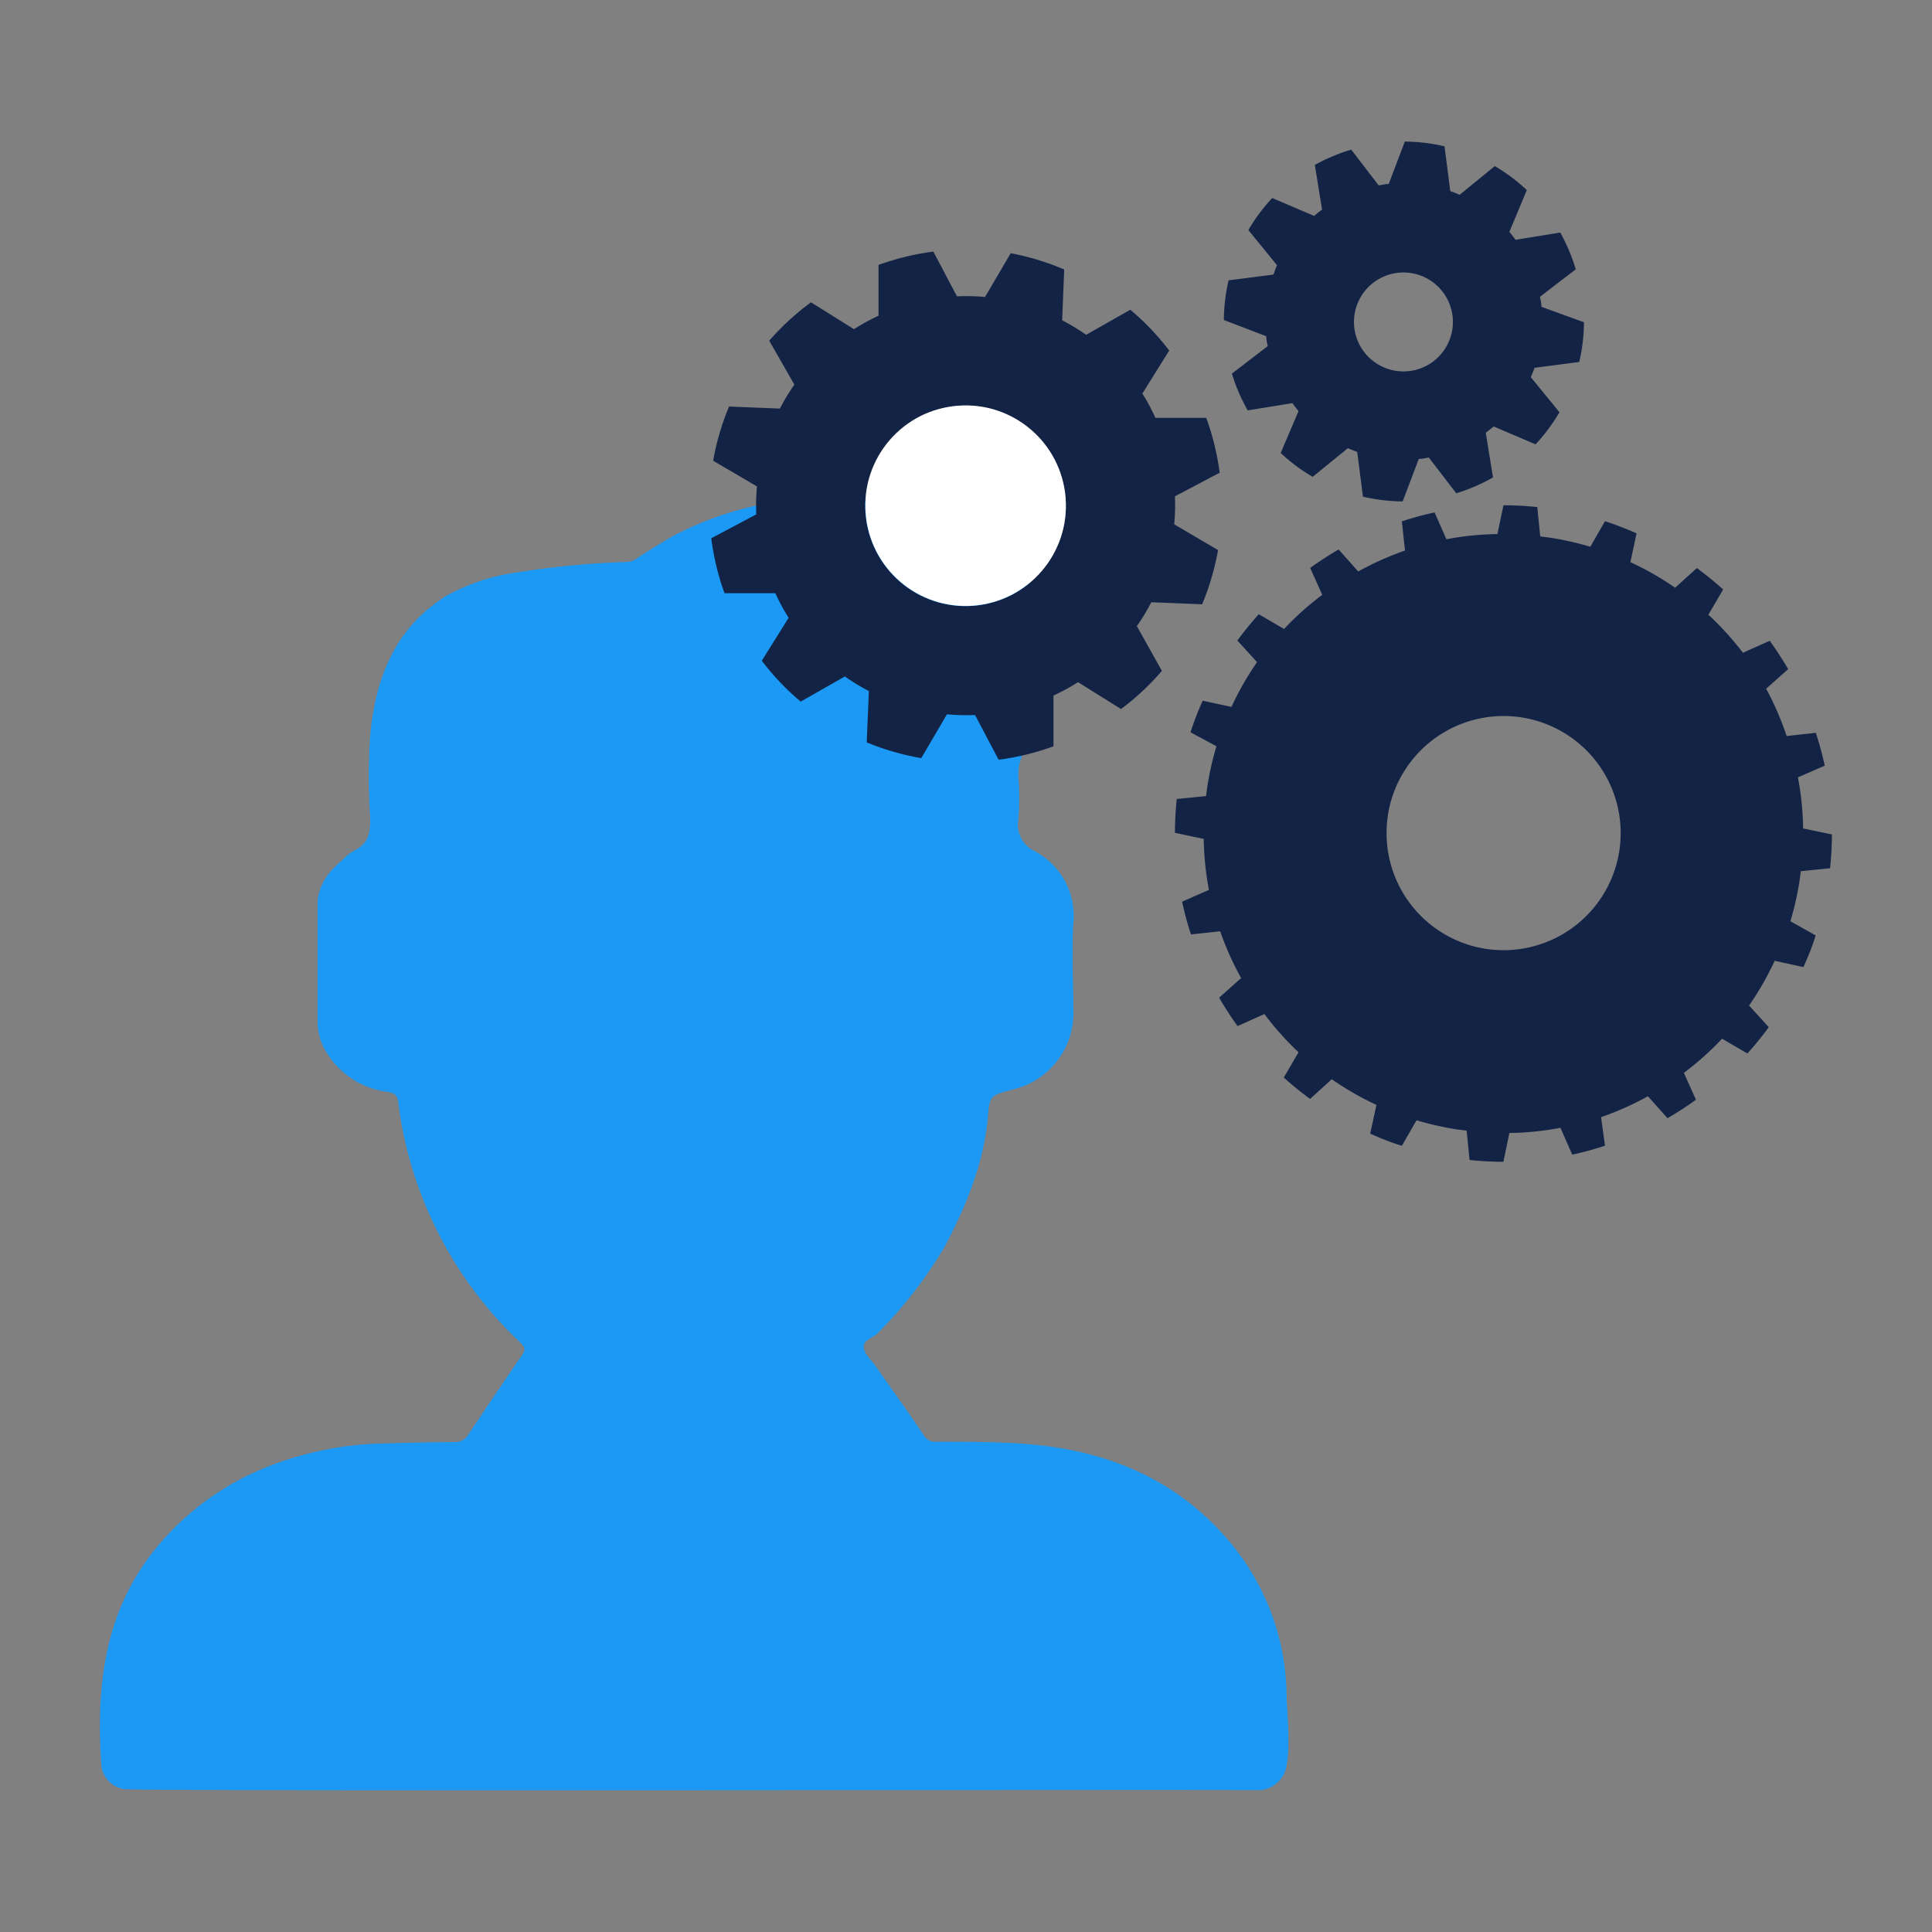
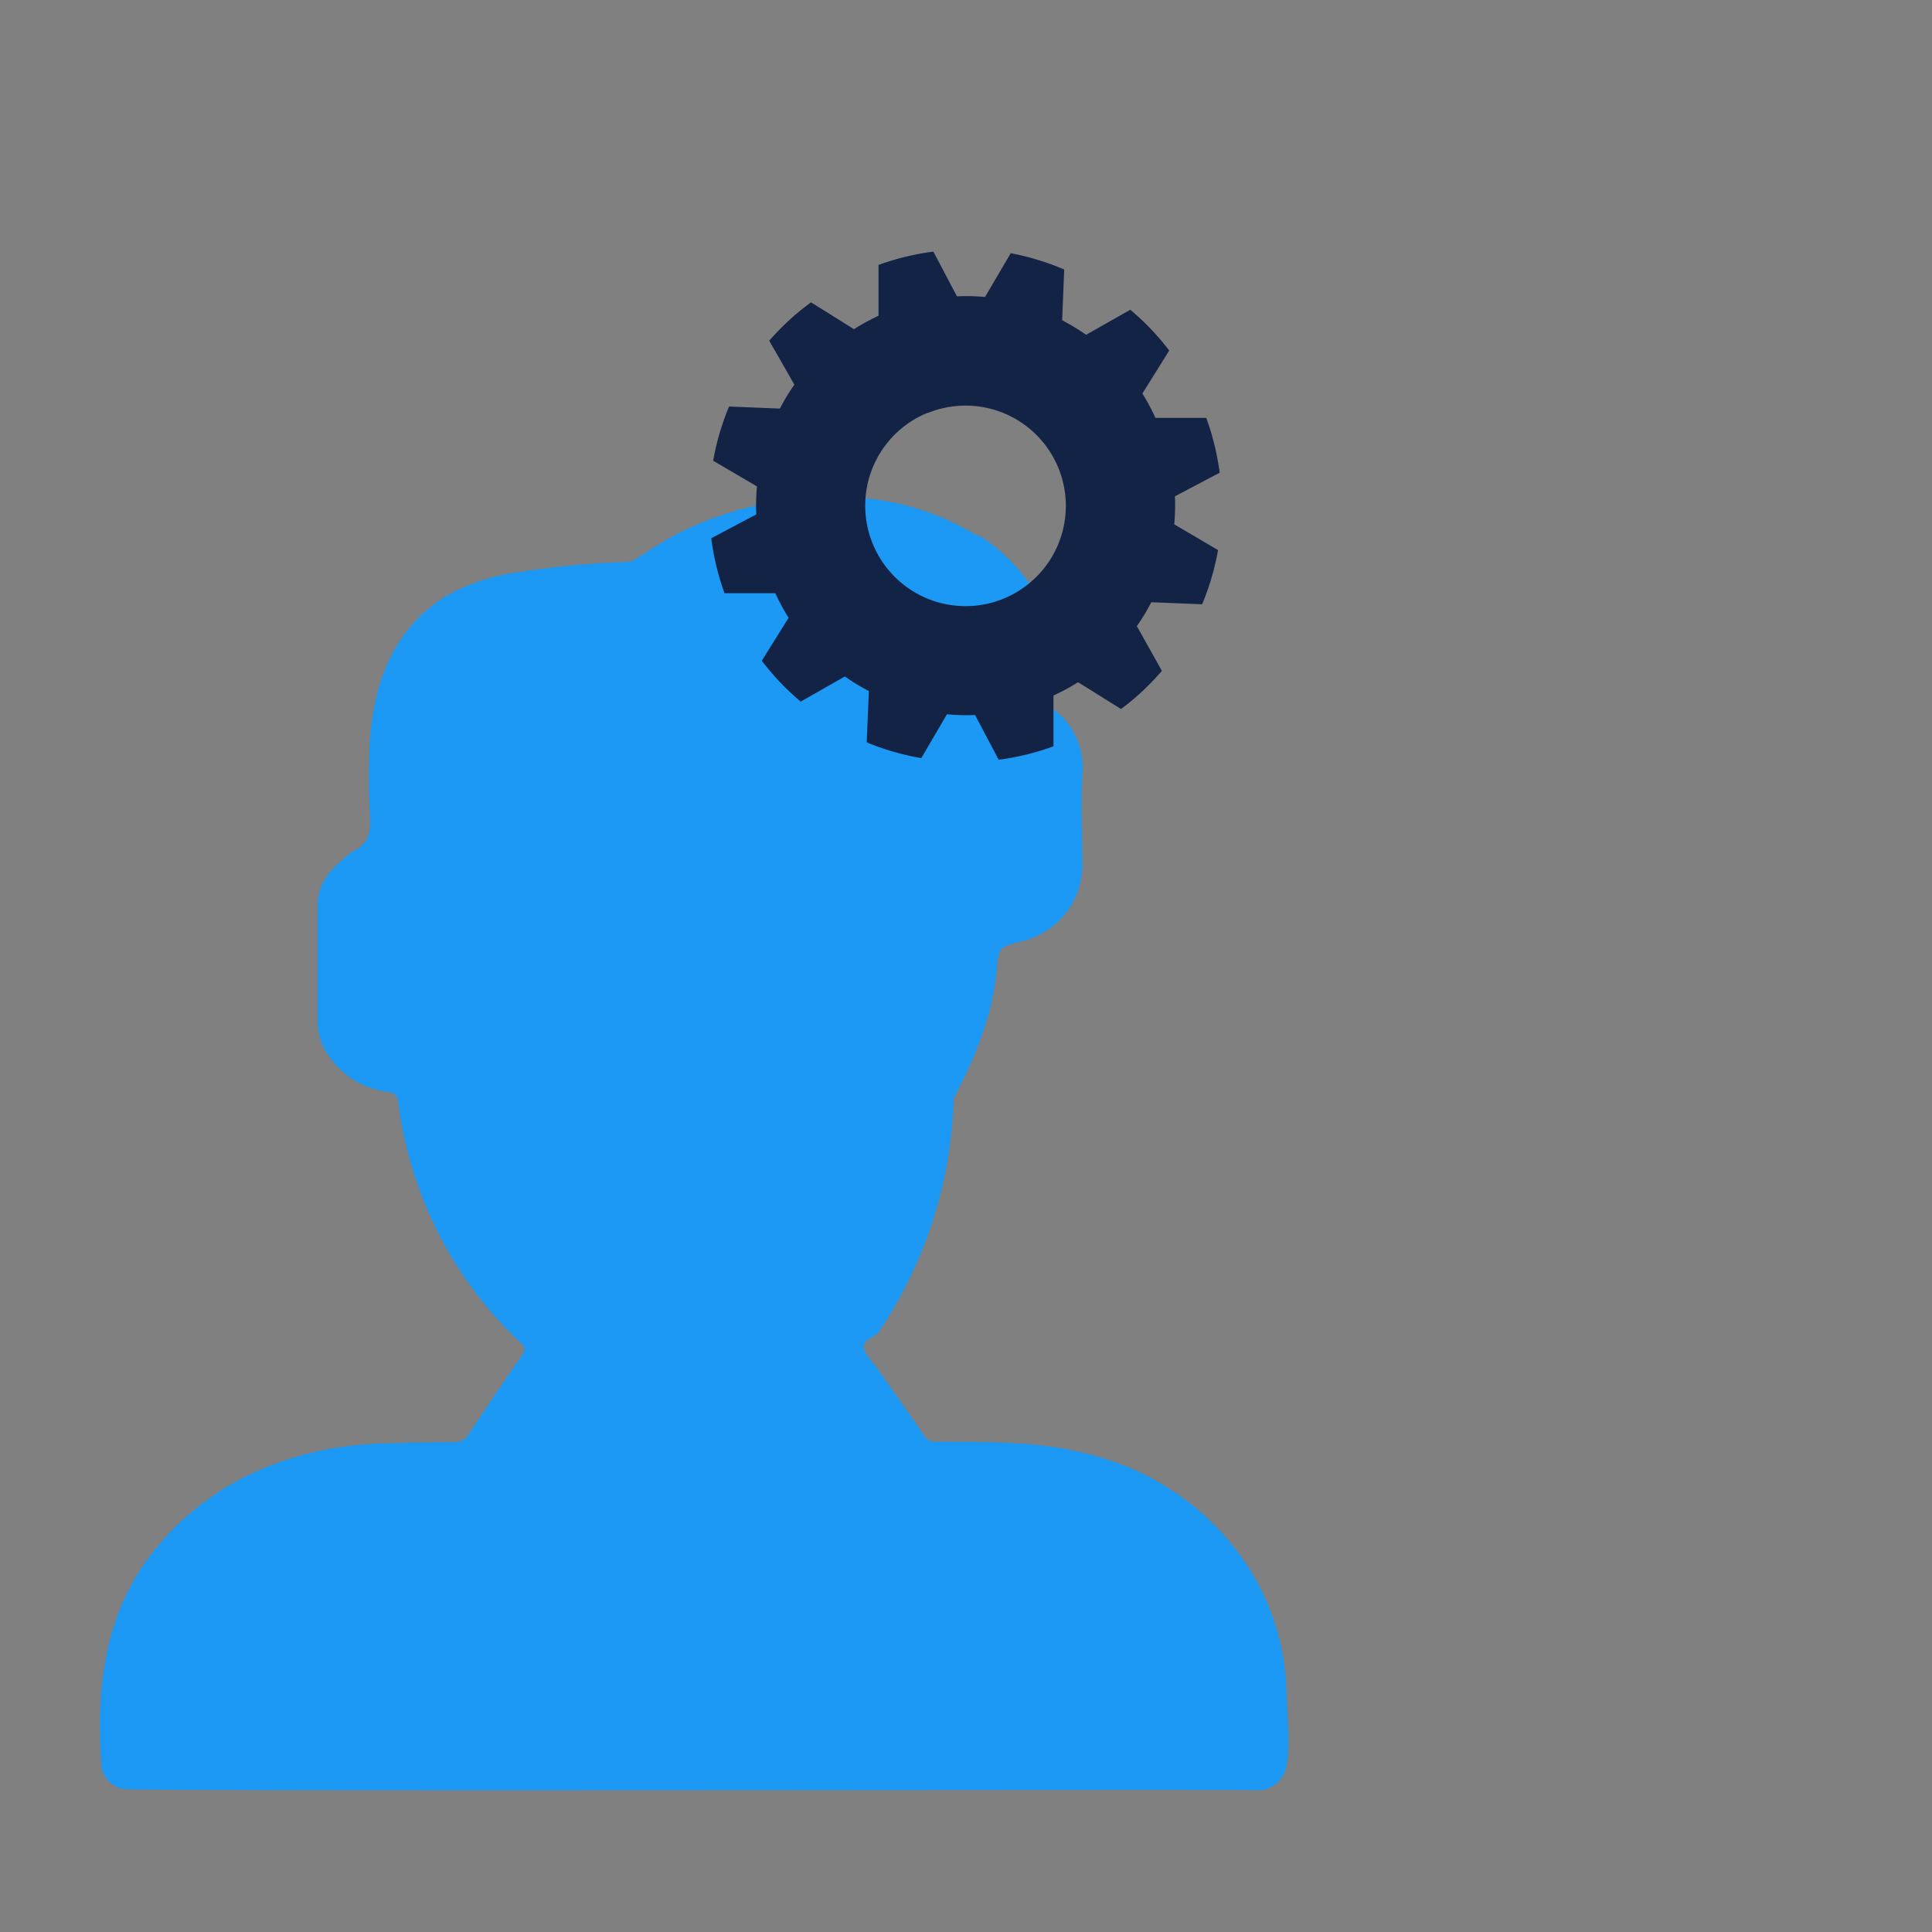
<svg xmlns="http://www.w3.org/2000/svg" id="Layer_1" data-name="Layer 1" viewBox="0 0 216 216">
  <rect x="0" y="0" width="216" height="216" fill="#808080" stroke="none" />
  <defs>
    <style>.cls-1{fill:#1b99f4;}.cls-2{fill:#132346;}.cls-3{fill:#fff;}</style>
  </defs>
-   <path class="cls-1" d="M75,60.06a37.5,37.5,0,0,1,14-4.25c7-.79,13.65.18,19.79,3.82a6.83,6.83,0,0,0,.92.38,20.15,20.15,0,0,1,6.26,6.63c3.08,5.73,2.41,11.27-1,16.57a5.75,5.75,0,0,0-1.12,3.58,29.21,29.21,0,0,1,0,4.77,3.33,3.33,0,0,0,1.82,3.6,8.19,8.19,0,0,1,4.33,8.13c-.19,3.16,0,6.35,0,9.54a8.77,8.77,0,0,1-6.88,9c-2.39.65-2.47.65-2.67,3-.46,5.24-2.43,10-4.83,14.54A49,49,0,0,1,98.18,149c-.54.61-1.78.77-1.6,1.75.13.72.86,1.34,1.33,2,1.8,2.57,3.62,5.12,5.38,7.73a1.48,1.48,0,0,0,1.41.71c3.27,0,6.55,0,9.8.23,9,.66,16.85,3.8,22.8,10.75a27.07,27.07,0,0,1,6.54,17.25c.08,2.68.43,5.35,0,8a3.29,3.29,0,0,1-3,2.73c-1.42-.11-125.62.16-127-.13a3,3,0,0,1-2.52-2.76c-.53-8.12.17-16,5.14-22.9a30.6,30.6,0,0,1,13.31-10.32A37.16,37.16,0,0,1,43,161.38c2.59-.09,5.18-.13,7.78-.16a1.65,1.65,0,0,0,1.54-.77c2-3,4-6,6.08-9,.49-.7.1-1-.34-1.45a44.49,44.49,0,0,1-13.54-26.77c-.09-.8-.41-1-1.14-1.15a9.34,9.34,0,0,1-7.2-5,6.46,6.46,0,0,1-.68-2.89q0-6.51,0-13c0-2.21,1.24-3.76,2.84-5.09a6.06,6.06,0,0,1,1.24-1c1.75-.79,1.85-2.22,1.79-3.88a72.11,72.11,0,0,1,0-8.82c.56-6.43,2.71-12.15,8.5-15.77a22.78,22.78,0,0,1,8-2.64A97,97,0,0,1,70,62.83a2,2,0,0,0,1.07-.32C72.34,61.66,73.66,60.87,75,60.06Z" />
-   <path class="cls-2" d="M134.84,89l-3.28.33a37.12,37.12,0,0,0-.2,3.78l3.22.68a32.69,32.69,0,0,0,.58,5.7l-3,1.32c.27,1.24.59,2.46,1,3.66l3.26-.35a33.12,33.12,0,0,0,2.34,5.23l-2.46,2.19c.63,1.09,1.32,2.15,2.06,3.18l3-1.35a32.2,32.2,0,0,0,3.82,4.27l-1.65,2.83a36,36,0,0,0,2.94,2.39l2.42-2.2a33.45,33.45,0,0,0,5,2.87l-.7,3.21c1.15.51,2.33,1,3.54,1.36l1.64-2.85a35.84,35.84,0,0,0,4.38,1l1.22.16.33,3.28a37.12,37.12,0,0,0,3.78.2l.67-3.22a32.7,32.7,0,0,0,5.71-.58l1.32,3a35.23,35.23,0,0,0,3.66-1L179,124.9a32.82,32.82,0,0,0,5.24-2.34l2.19,2.46c1.09-.64,2.15-1.32,3.18-2.07l-1.35-3a33.59,33.59,0,0,0,4.27-3.82l2.83,1.65a36,36,0,0,0,2.39-2.94l-2.2-2.42a33.4,33.4,0,0,0,2.86-5l3.22.7c.51-1.15,1-2.33,1.36-3.54L200.17,103a34.34,34.34,0,0,0,1-4.37c.06-.41.11-.82.16-1.23l3.27-.33a34.48,34.48,0,0,0,.21-3.78l-3.22-.67a32.7,32.7,0,0,0-.58-5.71l3-1.31a37.32,37.32,0,0,0-1-3.67l-3.26.36A33.74,33.74,0,0,0,197.46,77l2.46-2.19c-.64-1.09-1.33-2.15-2.06-3.17l-3,1.34A33.59,33.59,0,0,0,191,68.73l1.65-2.83c-.94-.84-1.92-1.64-2.94-2.39l-2.43,2.2a32.44,32.44,0,0,0-5-2.86l.69-3.22a37.34,37.34,0,0,0-3.53-1.36l-1.64,2.86a34.5,34.5,0,0,0-4.38-1l-1.22-.16-.33-3.28a37.12,37.12,0,0,0-3.78-.2l-.68,3.22a32.69,32.69,0,0,0-5.7.58l-1.32-3a35.19,35.19,0,0,0-3.66,1l.35,3.26a34.06,34.06,0,0,0-5.23,2.34l-2.19-2.46c-1.09.64-2.15,1.32-3.18,2.07l1.35,3a32.92,32.92,0,0,0-4.27,3.82l-2.83-1.65c-.84.94-1.64,1.92-2.39,2.94l2.2,2.42a33,33,0,0,0-2.86,5l-3.22-.69a34.81,34.81,0,0,0-1.36,3.53L136,83.43a34.5,34.5,0,0,0-1,4.38C134.94,88.22,134.89,88.62,134.84,89Zm20.34,2.06a13.09,13.09,0,1,1,10.81,15A13.09,13.09,0,0,1,155.18,91.09Z" />
-   <path class="cls-2" d="M172.33,34.3c0-.38-.09-.75-.16-1.12l4-3.07A20.44,20.44,0,0,0,174.44,26l-5,.81c-.22-.3-.45-.6-.69-.89l1.95-4.67a19.9,19.9,0,0,0-3.58-2.68l-3.93,3.21c-.22-.1-.43-.19-.65-.27l-.4-.15-.64-5a19.87,19.87,0,0,0-4.44-.53l-1.8,4.74c-.38,0-.75.1-1.12.16l-3.07-4A20.48,20.48,0,0,0,147,18.44l.81,5c-.31.22-.6.45-.89.7l-4.68-2a19.74,19.74,0,0,0-2.67,3.58l3.2,3.93-.27.66c0,.13-.1.26-.14.39l-5,.64a19.87,19.87,0,0,0-.53,4.44l4.74,1.81c0,.37.09.74.16,1.11l-4,3.07a20.44,20.44,0,0,0,1.76,4.11l5-.81c.22.31.45.6.69.89l-2,4.68a19.4,19.4,0,0,0,3.58,2.67l3.93-3.2.65.27.4.15.64,5a20.47,20.47,0,0,0,4.44.53l1.8-4.75c.38,0,.75-.09,1.12-.16l3.07,4a20.48,20.48,0,0,0,4.11-1.77l-.81-5c.3-.23.6-.46.89-.7l4.68,2a20.79,20.79,0,0,0,2.67-3.59l-3.21-3.93c.1-.21.19-.43.28-.65s.1-.26.14-.39l5-.65a19.8,19.8,0,0,0,.53-4.44ZM162.06,38a5.53,5.53,0,1,1-3.15-7.16A5.53,5.53,0,0,1,162.06,38Z" />
+   <path class="cls-1" d="M75,60.06a37.5,37.5,0,0,1,14-4.25c7-.79,13.65.18,19.79,3.82a6.83,6.83,0,0,0,.92.38,20.15,20.15,0,0,1,6.26,6.63a5.75,5.75,0,0,0-1.12,3.58,29.21,29.21,0,0,1,0,4.77,3.33,3.33,0,0,0,1.82,3.6,8.19,8.19,0,0,1,4.33,8.13c-.19,3.16,0,6.35,0,9.54a8.77,8.77,0,0,1-6.88,9c-2.39.65-2.47.65-2.67,3-.46,5.24-2.43,10-4.83,14.54A49,49,0,0,1,98.18,149c-.54.61-1.78.77-1.6,1.75.13.72.86,1.34,1.33,2,1.8,2.57,3.62,5.12,5.38,7.73a1.48,1.48,0,0,0,1.41.71c3.27,0,6.55,0,9.8.23,9,.66,16.85,3.8,22.8,10.75a27.07,27.07,0,0,1,6.54,17.25c.08,2.68.43,5.35,0,8a3.29,3.29,0,0,1-3,2.73c-1.42-.11-125.62.16-127-.13a3,3,0,0,1-2.52-2.76c-.53-8.12.17-16,5.14-22.9a30.6,30.6,0,0,1,13.31-10.32A37.16,37.16,0,0,1,43,161.38c2.59-.09,5.18-.13,7.78-.16a1.65,1.65,0,0,0,1.54-.77c2-3,4-6,6.08-9,.49-.7.1-1-.34-1.45a44.49,44.49,0,0,1-13.54-26.77c-.09-.8-.41-1-1.14-1.15a9.34,9.34,0,0,1-7.2-5,6.46,6.46,0,0,1-.68-2.89q0-6.51,0-13c0-2.21,1.24-3.76,2.84-5.09a6.06,6.06,0,0,1,1.24-1c1.75-.79,1.85-2.22,1.79-3.88a72.11,72.11,0,0,1,0-8.82c.56-6.43,2.71-12.15,8.5-15.77a22.78,22.78,0,0,1,8-2.64A97,97,0,0,1,70,62.83a2,2,0,0,0,1.07-.32C72.34,61.66,73.66,60.87,75,60.06Z" />
  <path class="cls-2" d="M79.52,60.18A28.66,28.66,0,0,0,81,66.32l5.68,0a23.39,23.39,0,0,0,1.49,2.75l-3,4.8a28.16,28.16,0,0,0,4.35,4.57l4.94-2.81a22.27,22.27,0,0,0,2.68,1.63L96.9,83A28.89,28.89,0,0,0,103,84.76l2.87-4.9a23.48,23.48,0,0,0,3.14.08l2.64,5a28.72,28.72,0,0,0,6.13-1.5l0-5.68a23.39,23.39,0,0,0,2.75-1.49l4.8,3A27.79,27.79,0,0,0,129.9,75L127.1,70a23.43,23.43,0,0,0,1.62-2.67l5.68.23a28.89,28.89,0,0,0,1.78-6.06l-4.9-2.88a23.29,23.29,0,0,0,.08-3.13l5-2.64a28.72,28.72,0,0,0-1.5-6.13l-5.68,0A23.39,23.39,0,0,0,127.72,44l3-4.81a28.5,28.5,0,0,0-4.35-4.56l-4.94,2.8a23.56,23.56,0,0,0-2.68-1.62l.23-5.68A28.72,28.72,0,0,0,113,28.31l-2.87,4.89a23.48,23.48,0,0,0-3.14-.07l-2.64-5a28.69,28.69,0,0,0-6.13,1.49l0,5.68a25,25,0,0,0-2.75,1.5l-4.8-3A28.65,28.65,0,0,0,86,38.09L88.81,43a23.56,23.56,0,0,0-1.62,2.68l-5.68-.23a28.72,28.72,0,0,0-1.78,6.06l4.9,2.87a23.33,23.33,0,0,0-.08,3.13Zm24.19-14a11.21,11.21,0,1,1-6.13,14.63A11.21,11.21,0,0,1,103.71,46.15Z" />
-   <circle class="cls-3" cx="107.96" cy="56.53" r="11.21" transform="translate(-3.97 8.34) rotate(-4.34)" />
</svg>